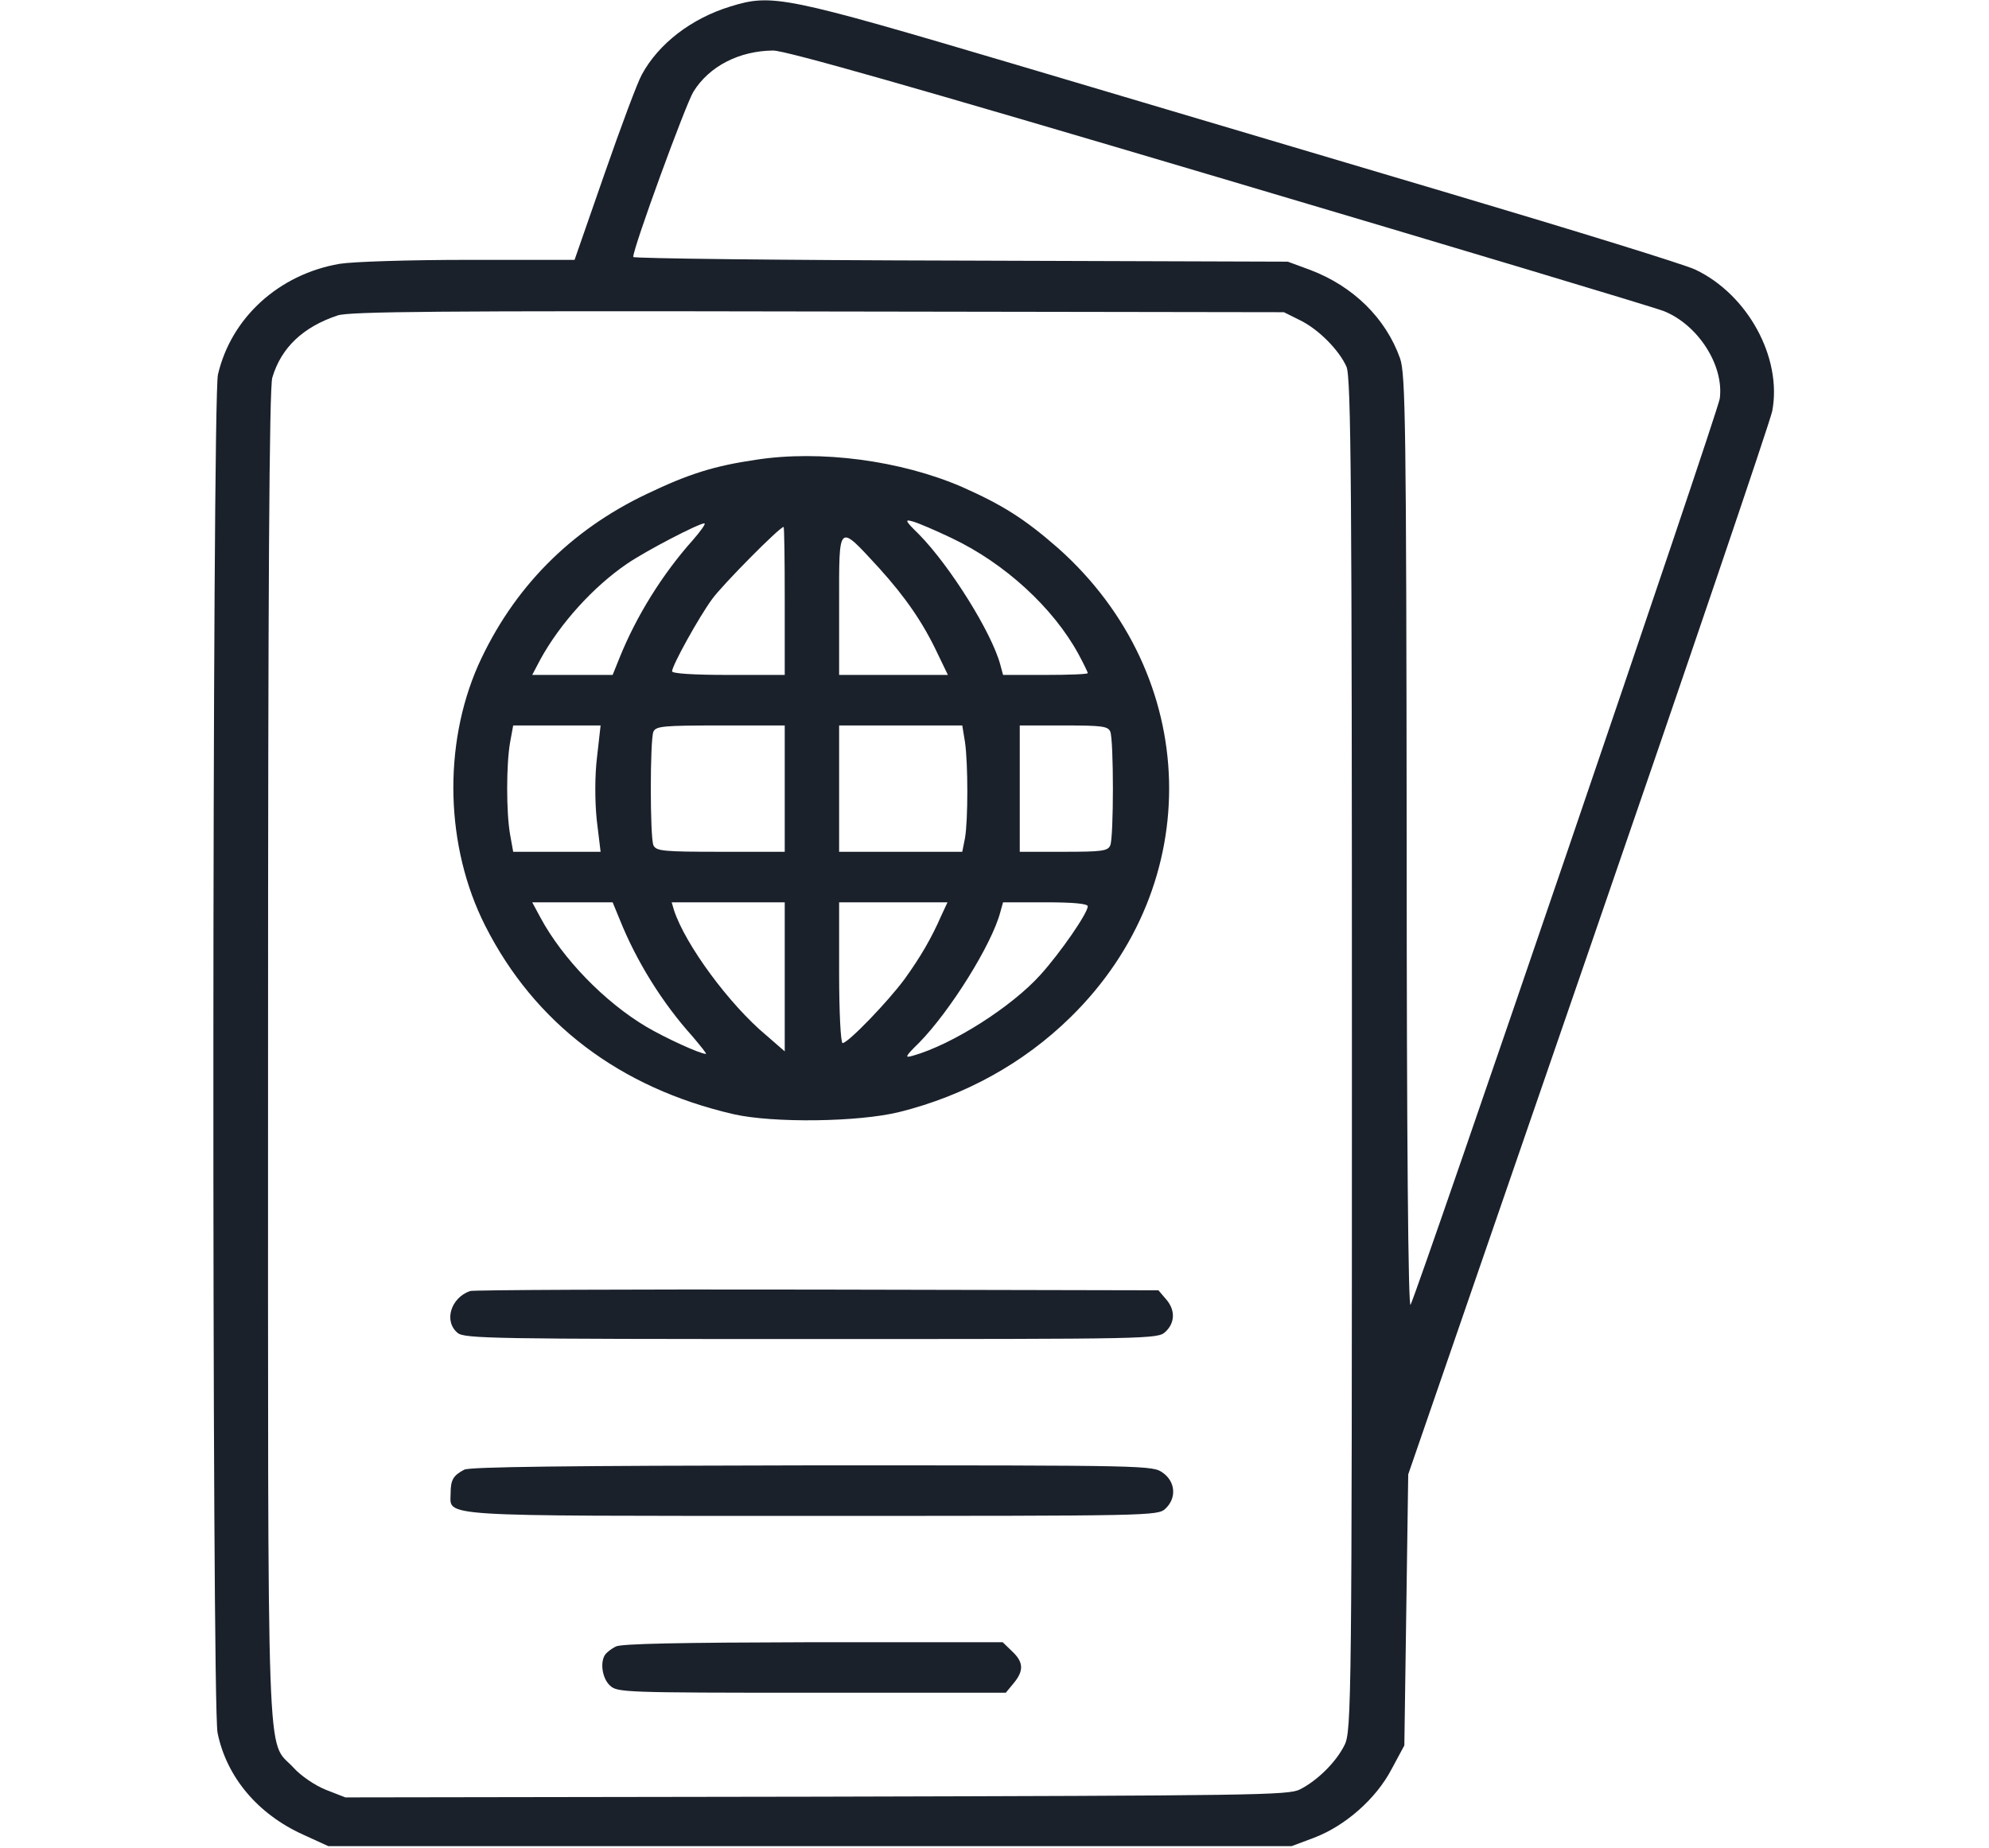
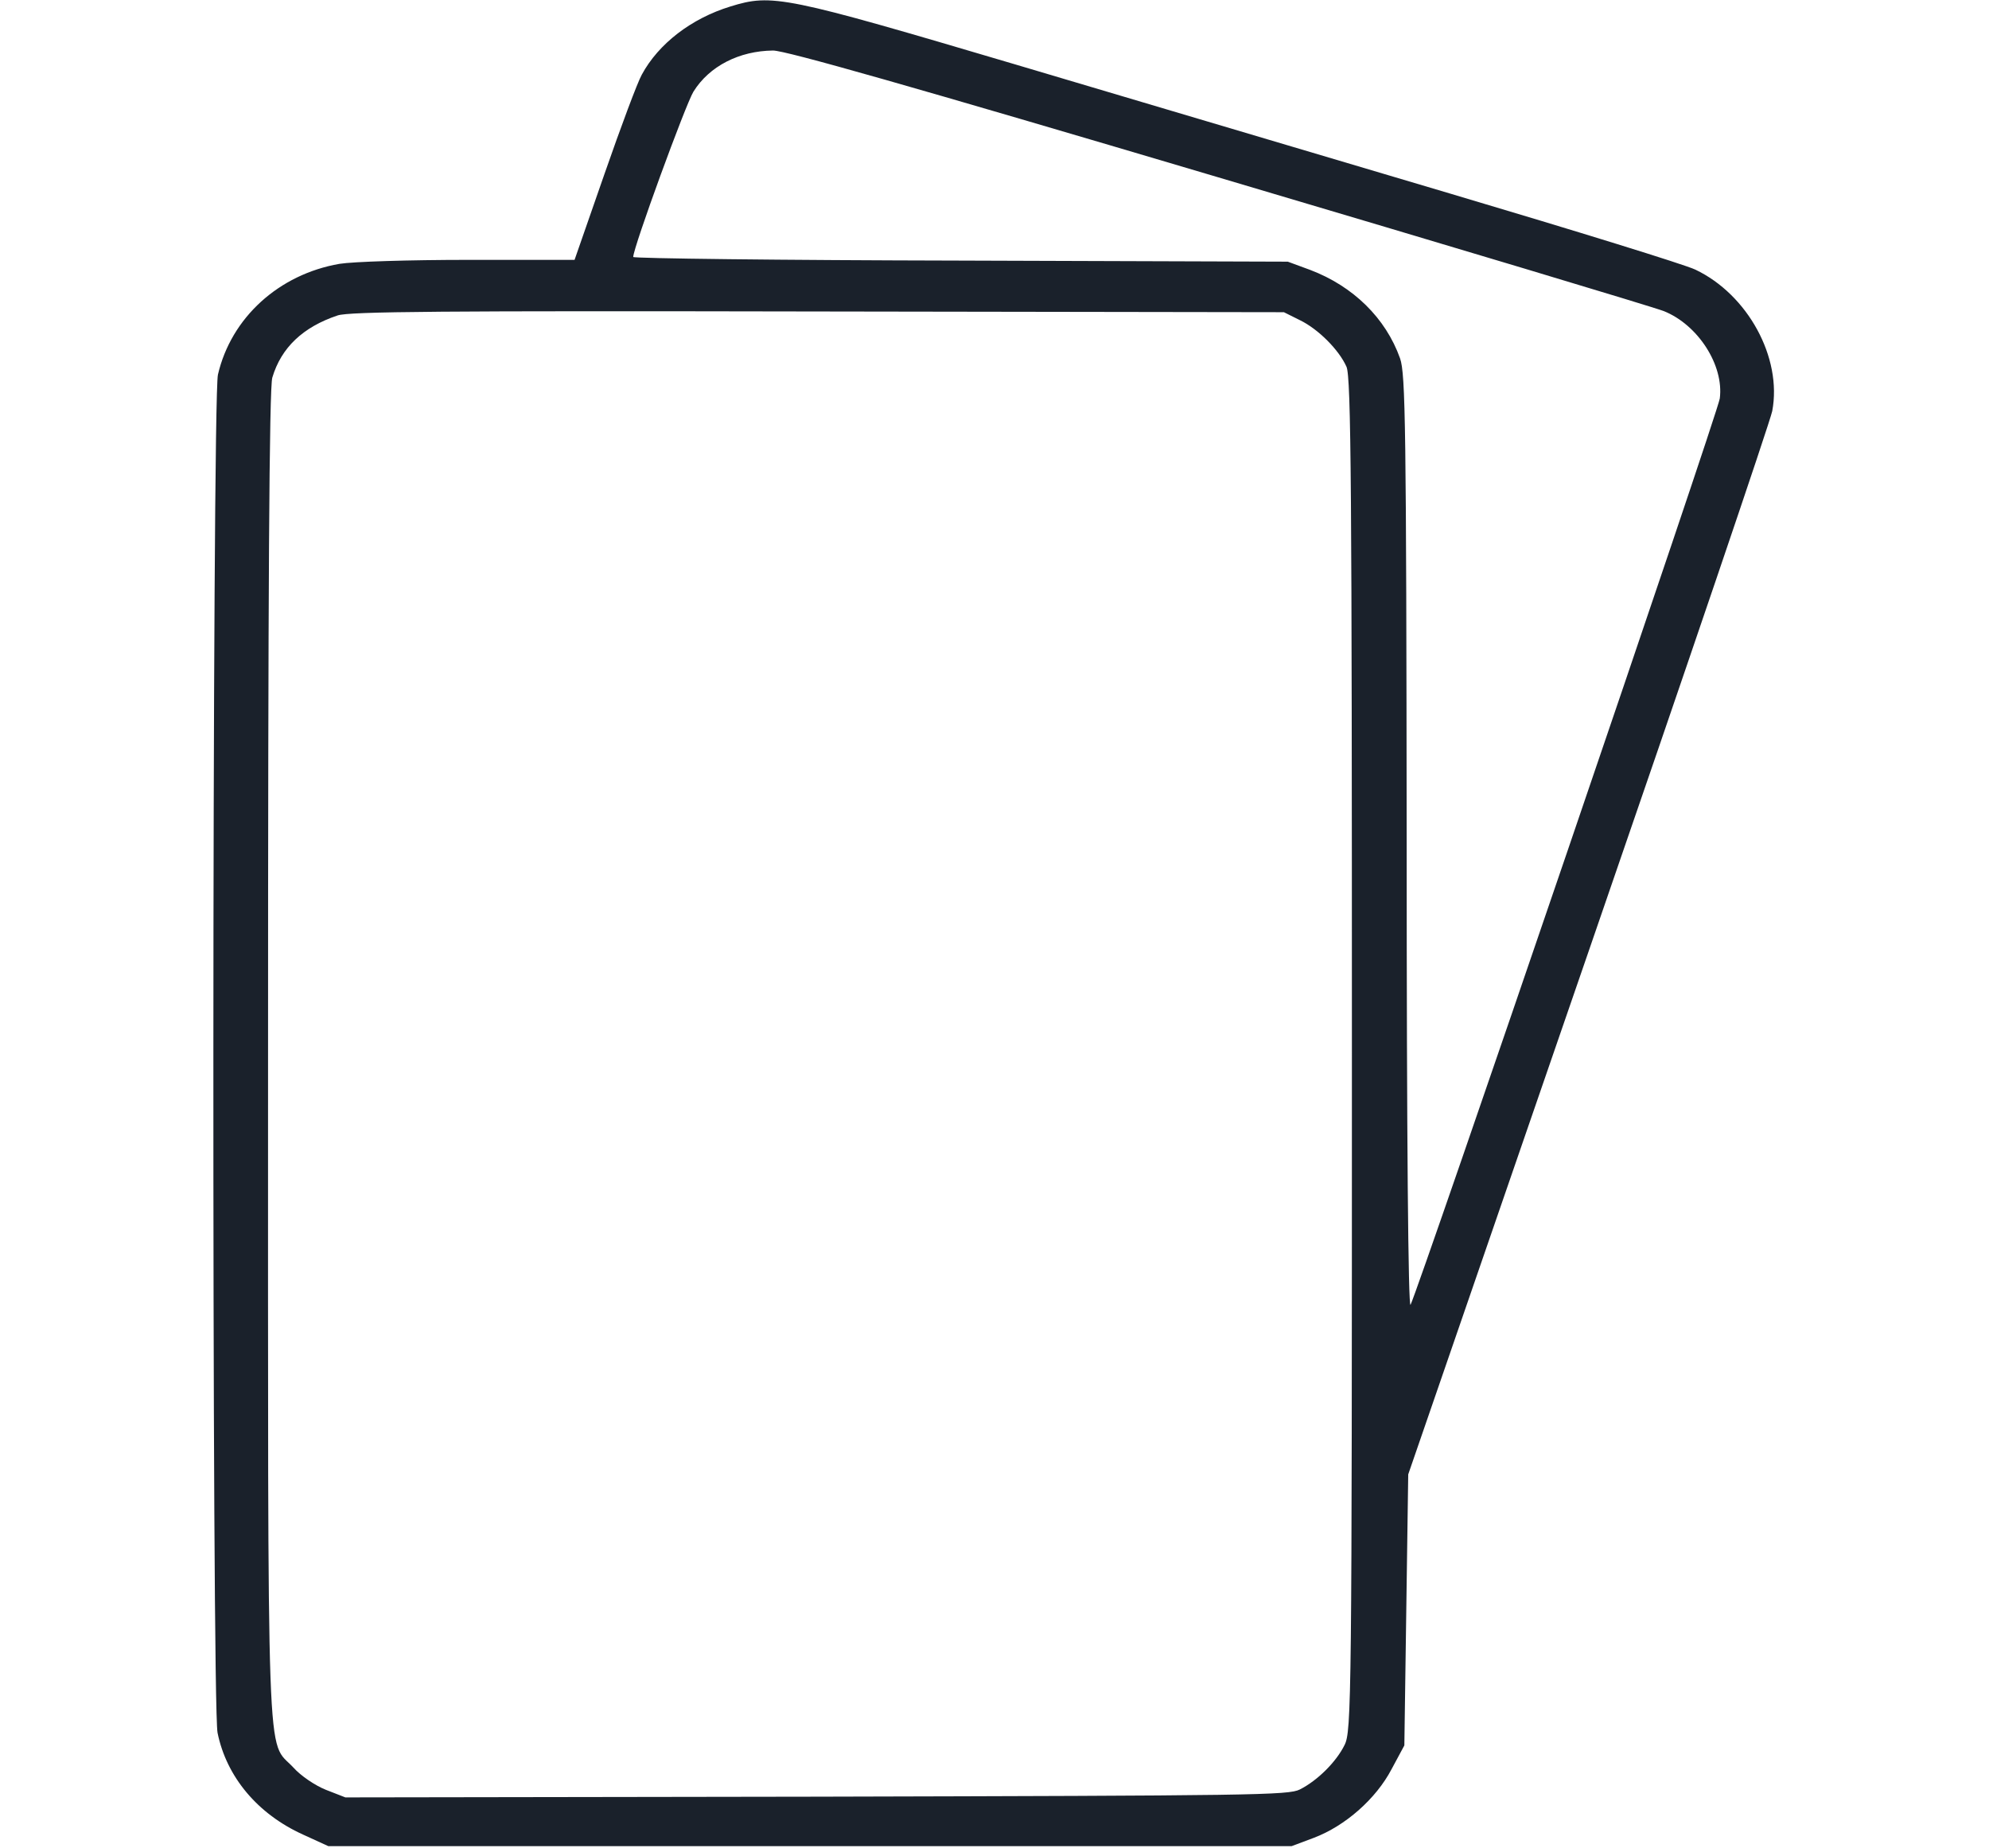
<svg xmlns="http://www.w3.org/2000/svg" width="240" height="223" viewBox="0 0 240 223" fill="none">
  <path d="M88.126 0.784C83.438 2.221 79.454 5.27 77.438 9.016C76.922 9.93 74.907 15.331 72.938 20.993L69.329 31.359H56.532C49.36 31.359 42.563 31.577 40.969 31.838C33.657 33.102 27.891 38.328 26.297 45.21C25.594 48.302 25.547 205.665 26.251 209.106C27.329 214.42 31.079 218.906 36.563 221.388L39.61 222.782H97.735H155.86L158.532 221.78C162.329 220.343 166.032 217.077 167.907 213.505L169.454 210.63L169.688 194.254L169.922 177.921L191.626 114.984C203.579 80.358 213.563 50.959 213.844 49.609C215.063 43.163 210.891 35.541 204.563 32.535C203.297 31.926 190.032 27.831 175.079 23.389C160.126 18.946 136.501 11.934 122.579 7.796C94.641 -0.479 93.188 -0.784 88.126 0.784ZM146.954 21.385C175.313 29.791 199.547 37.065 200.766 37.544C204.891 39.199 208.032 44.077 207.516 48.084C207.329 49.696 171.235 155.36 170.204 157.45C169.922 158.016 169.735 137.459 169.735 101.831C169.688 51.351 169.594 45.123 168.938 43.25C167.204 38.372 163.266 34.539 158.11 32.579L155.391 31.577L115.922 31.447C94.172 31.403 76.407 31.185 76.407 31.011C76.407 29.878 82.735 12.587 83.672 11.063C85.594 7.971 89.204 6.141 93.282 6.098C94.782 6.098 109.829 10.366 146.954 21.385ZM156.844 38.633C159.094 39.722 161.579 42.248 162.469 44.252C163.032 45.471 163.126 59.017 163.126 127.267C163.126 205.317 163.079 208.932 162.235 210.587C161.251 212.59 159.001 214.855 156.844 215.944C155.485 216.641 151.313 216.685 98.532 216.815L41.672 216.902L39.329 215.988C38.016 215.465 36.282 214.289 35.391 213.287C32.11 209.759 32.344 216.249 32.344 127.441C32.344 71.125 32.485 46.734 32.86 45.558C33.938 41.943 36.563 39.461 40.735 38.067C42.094 37.588 53.438 37.501 98.672 37.588L154.922 37.675L156.844 38.633Z" fill="#1A212B" />
-   <path d="M91.173 55.489C86.158 56.229 83.111 57.187 78.095 59.583C68.72 64.025 61.876 71.037 57.705 80.271C53.439 89.94 53.72 102.179 58.548 111.718C64.501 123.477 74.767 131.274 88.501 134.453C93.283 135.542 103.595 135.411 108.517 134.192C116.392 132.232 123.517 128.312 129.189 122.737C145.595 106.665 144.939 81.534 127.689 66.159C123.658 62.631 120.986 60.933 116.064 58.755C108.704 55.576 99.001 54.269 91.173 55.489ZM114.845 64.94C121.267 67.989 127.079 73.346 130.126 78.921C130.736 80.053 131.251 81.099 131.251 81.229C131.251 81.36 128.954 81.447 126.142 81.447H121.033L120.704 80.228C119.673 76.351 114.658 68.337 110.908 64.504C109.173 62.806 109.126 62.631 110.158 62.936C110.814 63.111 112.923 64.025 114.845 64.94ZM83.579 65.201C79.923 69.295 76.783 74.348 74.767 79.356L73.923 81.447H69.048H64.22L65.204 79.574C67.595 75.219 71.579 70.82 75.658 68.032C77.954 66.464 84.236 63.198 84.986 63.154C85.22 63.154 84.564 64.069 83.579 65.201ZM94.689 72.518V81.447H87.892C83.579 81.447 81.095 81.273 81.095 81.011C81.095 80.315 84.329 74.478 85.923 72.301C87.142 70.602 94.079 63.59 94.548 63.59C94.642 63.59 94.689 67.597 94.689 72.518ZM106.079 68.555C109.267 72.083 111.376 75.132 113.158 78.921L114.376 81.447H107.814H101.251V72.954C101.251 62.98 101.064 63.111 106.079 68.555ZM72.048 91.29C71.767 93.555 71.767 96.561 72.001 98.912L72.47 102.789H67.173H61.923L61.548 100.698C61.08 98.041 61.08 92.292 61.548 89.592L61.923 87.545H67.22H72.47L72.048 91.29ZM94.689 95.167V102.789H86.954C80.017 102.789 79.173 102.702 78.845 102.005C78.423 101.047 78.423 89.287 78.845 88.285C79.173 87.632 80.017 87.545 86.954 87.545H94.689V95.167ZM116.439 89.548C116.814 92.118 116.814 99 116.439 101.134L116.111 102.789H108.704H101.251V95.167V87.545H108.704H116.111L116.439 89.548ZM133.97 88.285C134.392 89.287 134.392 101.047 133.97 102.005C133.689 102.702 132.939 102.789 128.345 102.789H123.048V95.167V87.545H128.345C132.939 87.545 133.689 87.632 133.97 88.285ZM74.767 110.934C76.783 115.986 79.923 121.038 83.579 125.089C84.564 126.265 85.314 127.179 85.173 127.179C84.47 127.179 80.298 125.263 78.001 123.913C72.939 120.908 67.876 115.681 65.204 110.716L64.22 108.887H69.048H73.923L74.767 110.934ZM94.689 117.859V126.875L92.486 124.958C87.986 121.212 82.689 113.982 81.329 109.845L81.048 108.887H87.845H94.689V117.859ZM113.579 110.498C112.361 113.286 111.048 115.507 109.173 118.12C107.158 120.864 102.329 125.873 101.673 125.873C101.439 125.873 101.251 122.084 101.251 117.38V108.887H107.767H114.329L113.579 110.498ZM131.251 109.366C131.251 110.193 127.97 114.941 125.579 117.597C122.111 121.474 114.939 126.047 110.158 127.397C109.126 127.702 109.173 127.528 110.908 125.829C114.658 121.996 119.673 113.982 120.704 110.062L121.033 108.887H126.142C129.611 108.887 131.251 109.061 131.251 109.366Z" fill="#1A212B" />
-   <path d="M56.718 155.795C54.375 156.623 53.531 159.454 55.218 160.847C56.015 161.544 59.672 161.588 97.875 161.588C139.078 161.588 139.687 161.588 140.625 160.717C141.797 159.628 141.844 158.06 140.672 156.753L139.781 155.708L98.578 155.621C75.937 155.577 57.093 155.664 56.718 155.795Z" fill="#1A212B" />
-   <path d="M56.014 177.355C54.702 178.052 54.374 178.574 54.374 180.186C54.374 183.06 51.936 182.93 98.061 182.93C139.077 182.93 139.686 182.93 140.624 182.059C141.983 180.796 141.843 178.836 140.343 177.747C139.077 176.832 138.889 176.832 98.014 176.832C68.296 176.876 56.671 177.006 56.014 177.355Z" fill="#1A212B" />
-   <path d="M74.299 198.696C73.783 198.958 73.221 199.393 73.033 199.655C72.377 200.569 72.658 202.529 73.596 203.4C74.487 204.228 75.143 204.271 97.924 204.271H121.362L122.299 203.139C123.565 201.615 123.518 200.569 122.112 199.263L120.987 198.174H98.112C81.94 198.217 74.955 198.348 74.299 198.696Z" fill="#1A212B" />
</svg>